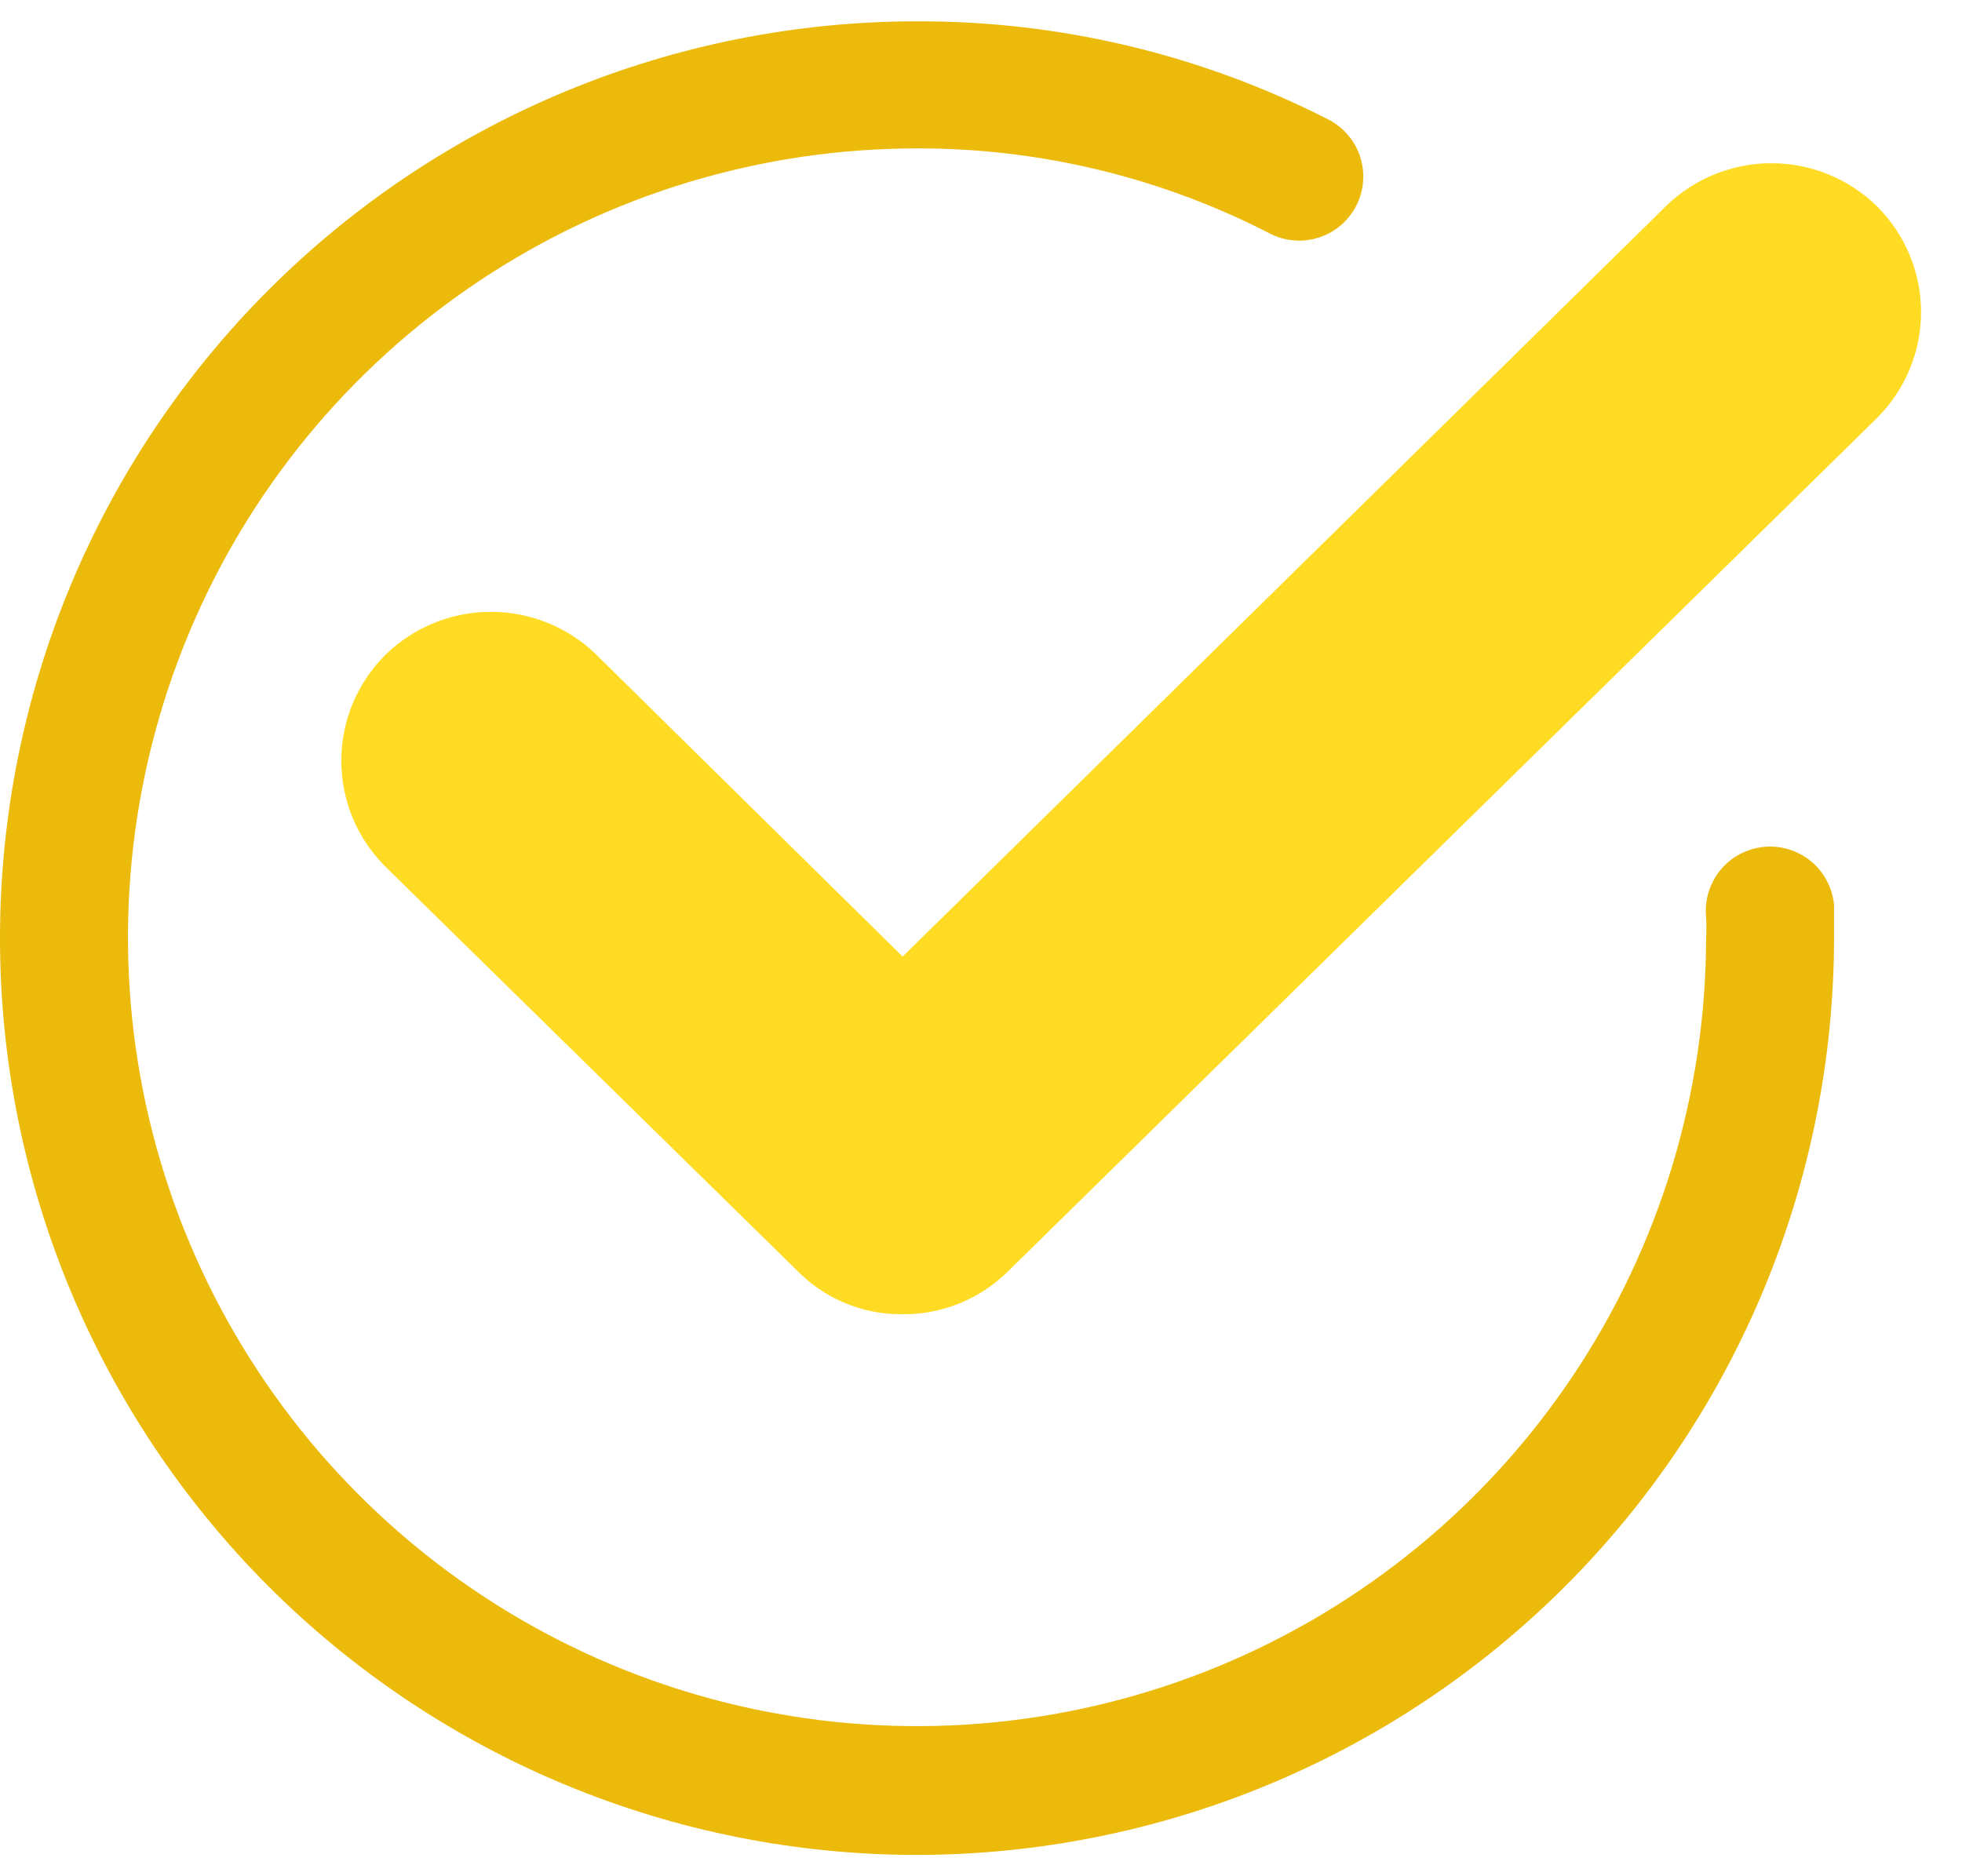
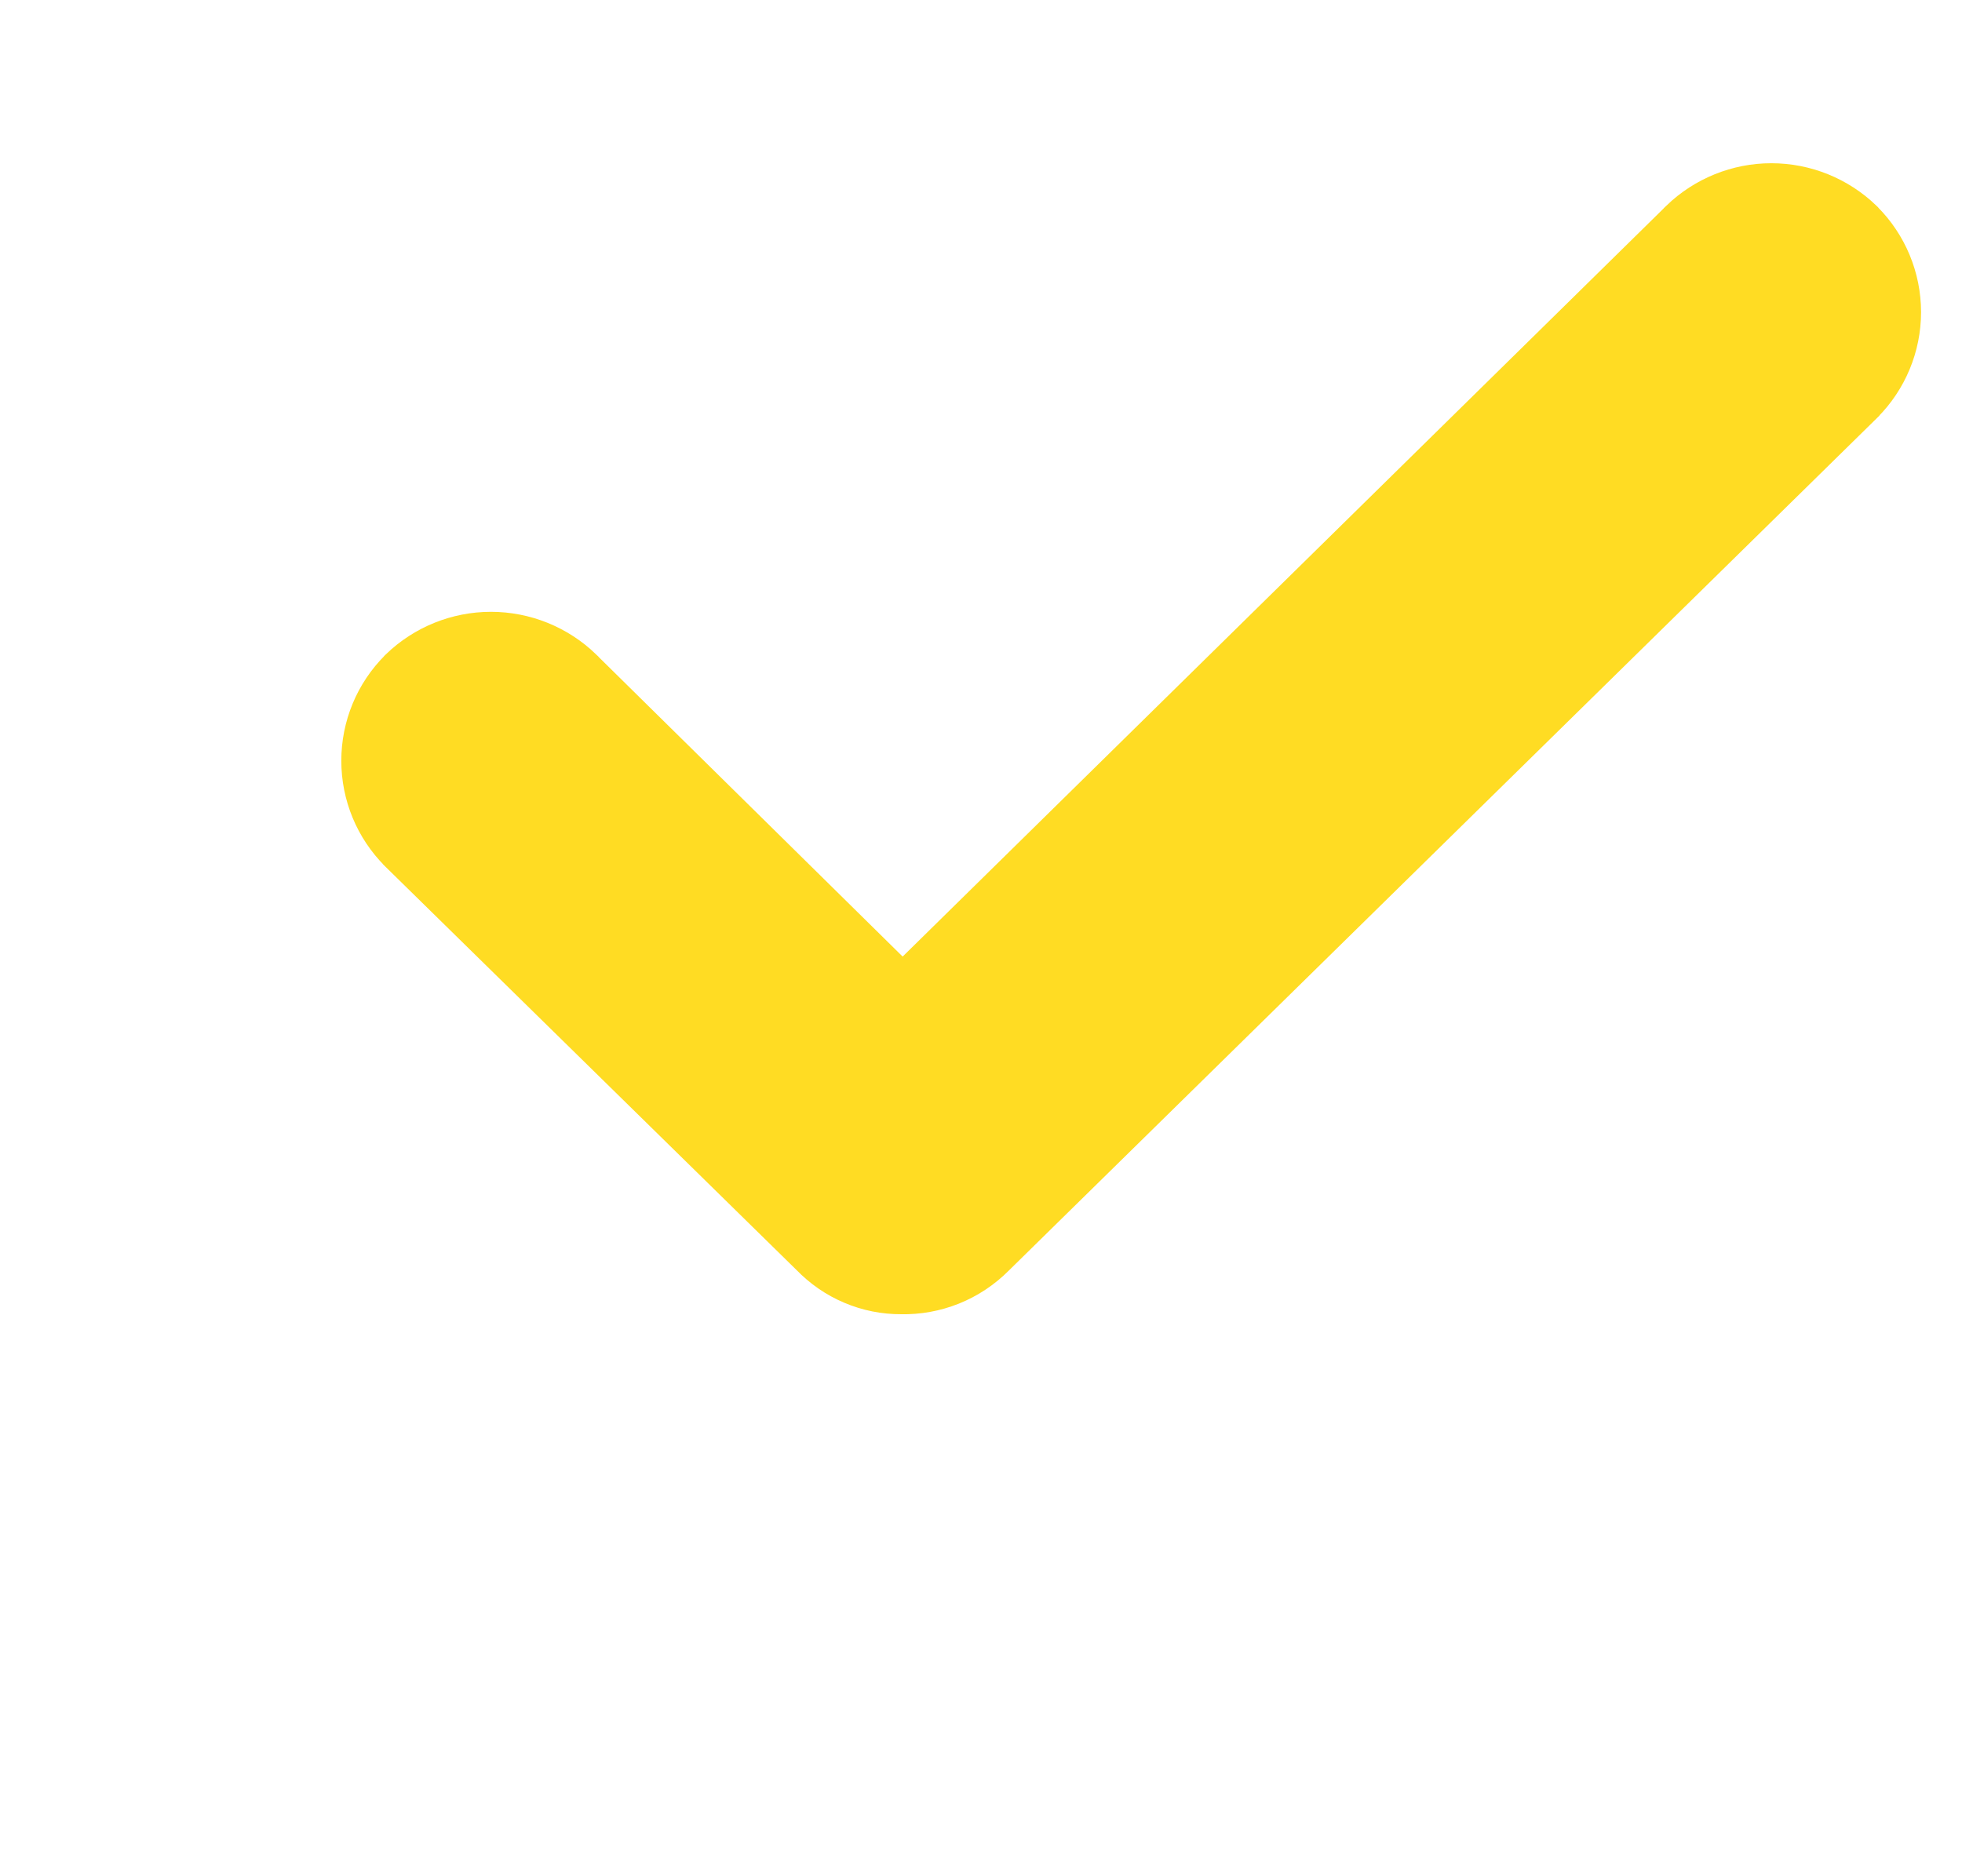
<svg xmlns="http://www.w3.org/2000/svg" width="23" height="22" viewBox="0 0 23 22" fill="none">
-   <path d="M10.75 21.75C7.899 21.75 5.165 20.617 3.149 18.602C1.133 16.585 0 13.851 0 11C0 8.149 1.133 5.415 3.149 3.399C5.165 1.383 7.899 0.25 10.75 0.25C12.425 0.245 14.078 0.639 15.57 1.4C15.658 1.445 15.736 1.506 15.8 1.581C15.865 1.656 15.914 1.743 15.944 1.837C15.975 1.931 15.987 2.029 15.979 2.128C15.972 2.226 15.945 2.322 15.9 2.41C15.855 2.498 15.794 2.576 15.719 2.641C15.644 2.705 15.557 2.754 15.463 2.784C15.37 2.815 15.271 2.827 15.172 2.819C15.074 2.812 14.978 2.785 14.89 2.74C13.61 2.08 12.19 1.737 10.75 1.74C8.921 1.74 7.133 2.282 5.612 3.298C4.091 4.314 2.905 5.758 2.205 7.448C1.505 9.138 1.321 10.997 1.677 12.791C2.033 14.585 2.913 16.233 4.206 17.527C5.498 18.821 7.146 19.703 8.939 20.061C10.733 20.419 12.592 20.237 14.283 19.539C15.973 18.84 17.419 17.656 18.436 16.136C19.454 14.617 19.998 12.829 20 11C20.005 10.917 20.005 10.833 20 10.75C19.981 10.551 20.043 10.353 20.17 10.199C20.298 10.045 20.481 9.949 20.68 9.93C20.879 9.911 21.077 9.973 21.231 10.1C21.385 10.228 21.481 10.411 21.5 10.61C21.5 10.75 21.5 10.87 21.5 11C21.497 13.85 20.364 16.583 18.349 18.599C16.333 20.614 13.6 21.747 10.75 21.75Z" fill="#EBBA0B" />
  <path d="M4.867 9.803L4.867 9.803L4.87 9.807L9.694 14.541C9.807 14.658 9.942 14.752 10.092 14.815C10.242 14.879 10.403 14.911 10.566 14.91C10.733 14.914 10.899 14.884 11.054 14.822C11.211 14.759 11.354 14.664 11.473 14.544L21.651 4.547L21.651 4.547L21.654 4.543C21.888 4.309 22.02 3.991 22.02 3.66C22.02 3.329 21.888 3.011 21.654 2.777L21.654 2.777L21.648 2.77C21.411 2.542 21.095 2.414 20.765 2.414C20.436 2.414 20.12 2.542 19.883 2.77L19.883 2.77L19.88 2.774L10.581 11.918L6.641 8.034L6.641 8.034L6.638 8.03C6.401 7.802 6.085 7.674 5.755 7.674C5.426 7.674 5.11 7.802 4.873 8.03L4.873 8.03L4.867 8.037C4.632 8.271 4.501 8.589 4.501 8.92C4.501 9.251 4.632 9.569 4.867 9.803Z" fill="#FFDC23" stroke="#FFDC23" />
</svg>